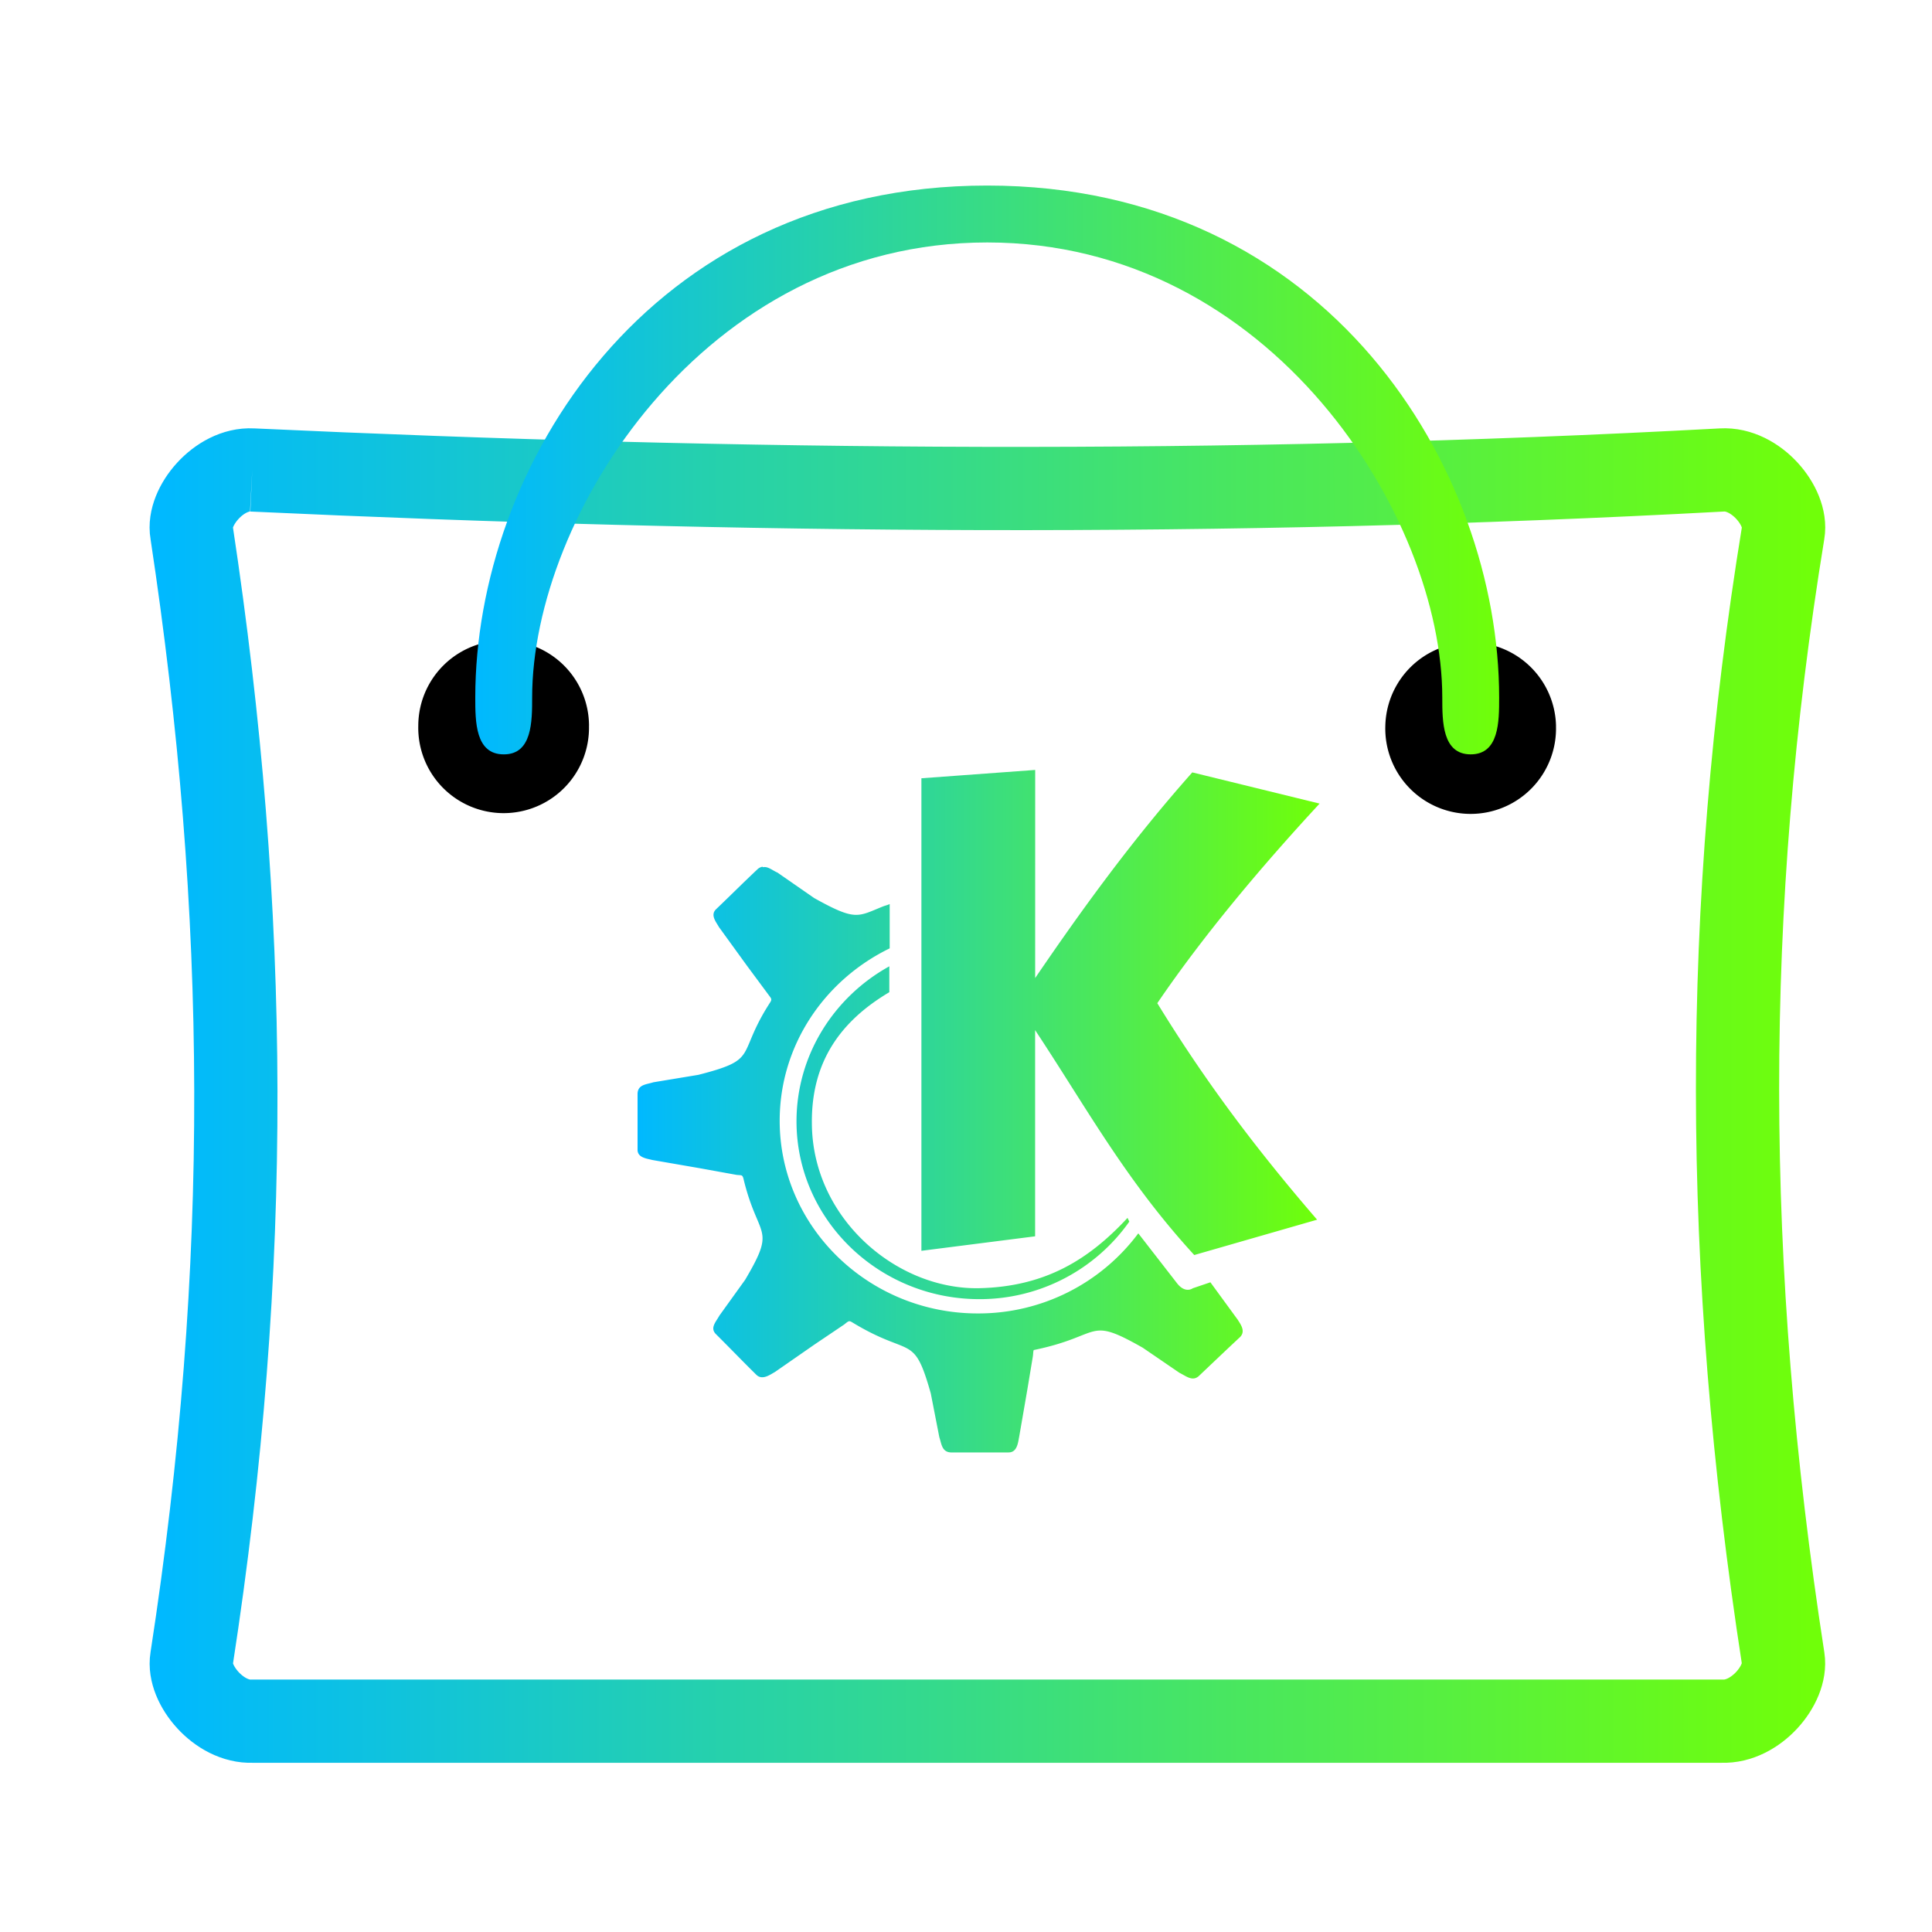
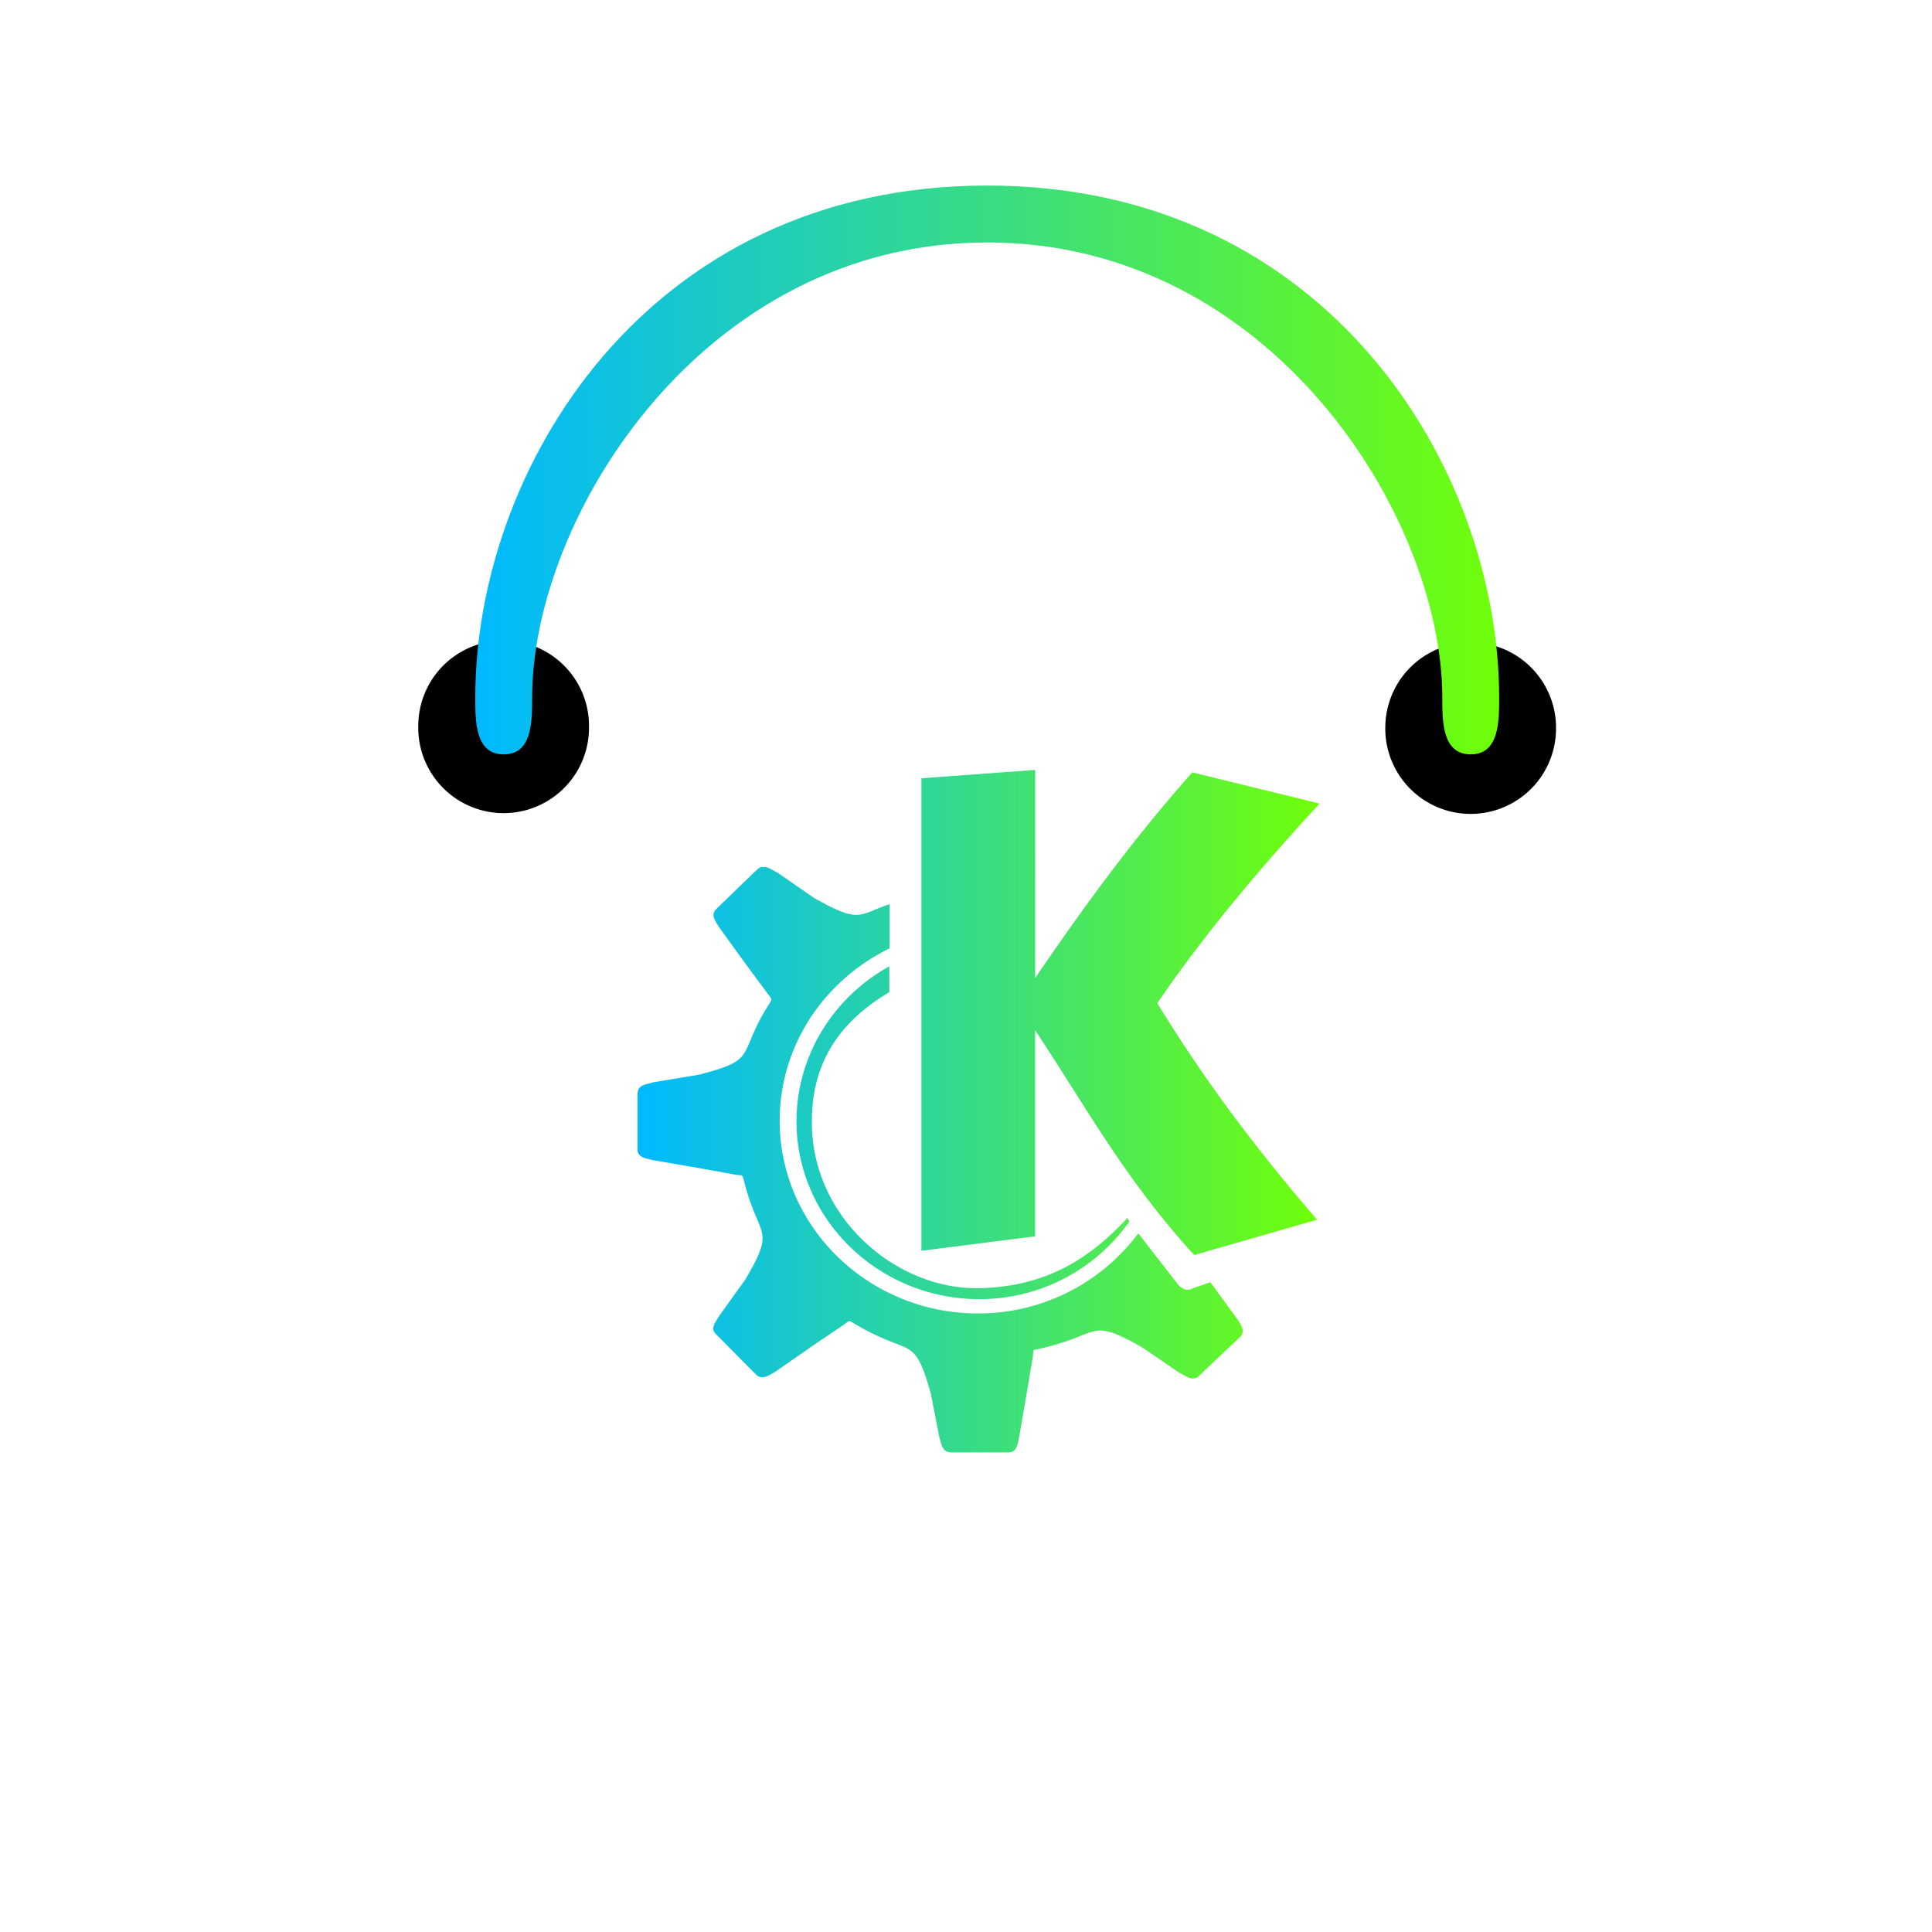
<svg xmlns="http://www.w3.org/2000/svg" xmlns:xlink="http://www.w3.org/1999/xlink" viewBox="0 0 48 48">
  <defs>
    <linearGradient id="a">
      <stop stop-color="#00b9ff" offset="0" />
      <stop stop-color="#70ff09" offset="1" />
    </linearGradient>
    <linearGradient xlink:href="#a" id="b" x1="6.555" y1="22.799" x2="44.135" y2="22.799" gradientUnits="userSpaceOnUse" gradientTransform="translate(-3.108 2.355) scale(1.091)" />
    <linearGradient xlink:href="#a" id="c" x1="13.677" y1="8.547" x2="37.003" y2="8.547" gradientUnits="userSpaceOnUse" gradientTransform="translate(-3.108 2.355) scale(1.091)" />
    <linearGradient xlink:href="#a" id="d" x1="16.968" y1="24.476" x2="32.506" y2="24.476" gradientUnits="userSpaceOnUse" gradientTransform="translate(-2.665 .913) scale(1.091)" />
  </defs>
-   <path d="M6.267 11.676c-.828-.044-1.618.916-1.506 1.552 1.428 9.44 1.502 18.256 0 27.984-.104.639.679 1.583 1.506 1.55H42.78c.845.033 1.622-.911 1.523-1.551-1.502-9.722-1.523-18.653 0-27.983.11-.64-.678-1.601-1.523-1.552-12.349.669-24.477.558-36.513 0m0 0" fill="none" stroke="url(#b)" stroke-width="2.068" />
  <path d="M14.633 18.035a2.121 2.121 0 1 1-4.241 0 2.121 2.121 0 0 1 4.242 0m24.024 0a2.121 2.121 0 1 1-4.24 0 2.121 2.121 0 0 1 4.241 0m0 0" />
  <path d="M12.514 18.742c-.706 0-.706-.817-.706-1.412 0-5.668 4.24-12.72 12.719-12.72 8.473 0 12.719 7.05 12.719 12.72 0 .595 0 1.412-.707 1.412-.706 0-.706-.817-.706-1.412 0-4.478-4.24-11.306-11.306-11.306-7.067 0-11.306 6.828-11.306 11.306 0 .595 0 1.412-.701 1.412m0 0" fill="url(#c)" />
  <path d="M25.719 19.129l-2.827.207v11.74l2.825-.36v-5.123c1.279 1.93 2.244 3.723 3.954 5.588l3.052-.878c-1.633-1.893-2.855-3.56-3.97-5.379 1.161-1.708 2.613-3.424 4.032-4.959l-3.163-.775c-1.478 1.663-2.728 3.383-3.904 5.11m-6.776-2.766a.24.24 0 0 0-.13.07c-.348.327-.677.657-1.02.984-.153.146.002.32.068.442l.701.967.524.707c.074.101.097.113.059.185a10.352 10.352 0 0 0-.131.21c-.68 1.145-.203 1.232-1.662 1.605l-1.118.185c-.166.055-.382.05-.393.279v1.385c-.01.211.23.23.368.267l1.19.206.892.162c.122.017.148-.01.177.079.365 1.538.84 1.184.046 2.529l-.64.89c-.085.156-.243.308-.082.464.336.334.66.671 1 1.006.148.145.342-.003.463-.07l.985-.684.736-.496c.102-.082.117-.101.19-.058 1.478.902 1.53.251 1.96 1.77l.212 1.087c.055.163.061.37.287.38h1.434c.215 0 .234-.246.262-.382l.2-1.156.142-.853c.01-.082.007-.125.022-.153 1.73-.355 1.3-.856 2.708-.057l.913.624c.168.082.327.226.487.072.338-.32.676-.644 1.016-.96.152-.154.004-.33-.068-.45h-.002l-.666-.912-.436.148c-.113.073-.262.047-.395-.127l-.96-1.237a4.953 4.953 0 0 1-3.99 1.99c-2.71 0-4.92-2.15-4.92-4.787 0-1.876 1.115-3.497 2.733-4.283v-1.101c-.056.027-.12.041-.166.059-.633.255-.673.37-1.71-.208l-.912-.633c-.128-.055-.24-.16-.355-.133m3.136 2.461c-1.374.757-2.308 2.205-2.308 3.853 0 2.43 2.038 4.417 4.543 4.417a4.545 4.545 0 0 0 3.725-1.926l-.044-.093c-.96 1.036-2.044 1.712-3.694 1.747-2.056.035-4.137-1.747-4.148-4.096-.016-1.516.701-2.533 1.924-3.258v-.638" fill="url(#d)" fill-rule="evenodd" />
</svg>